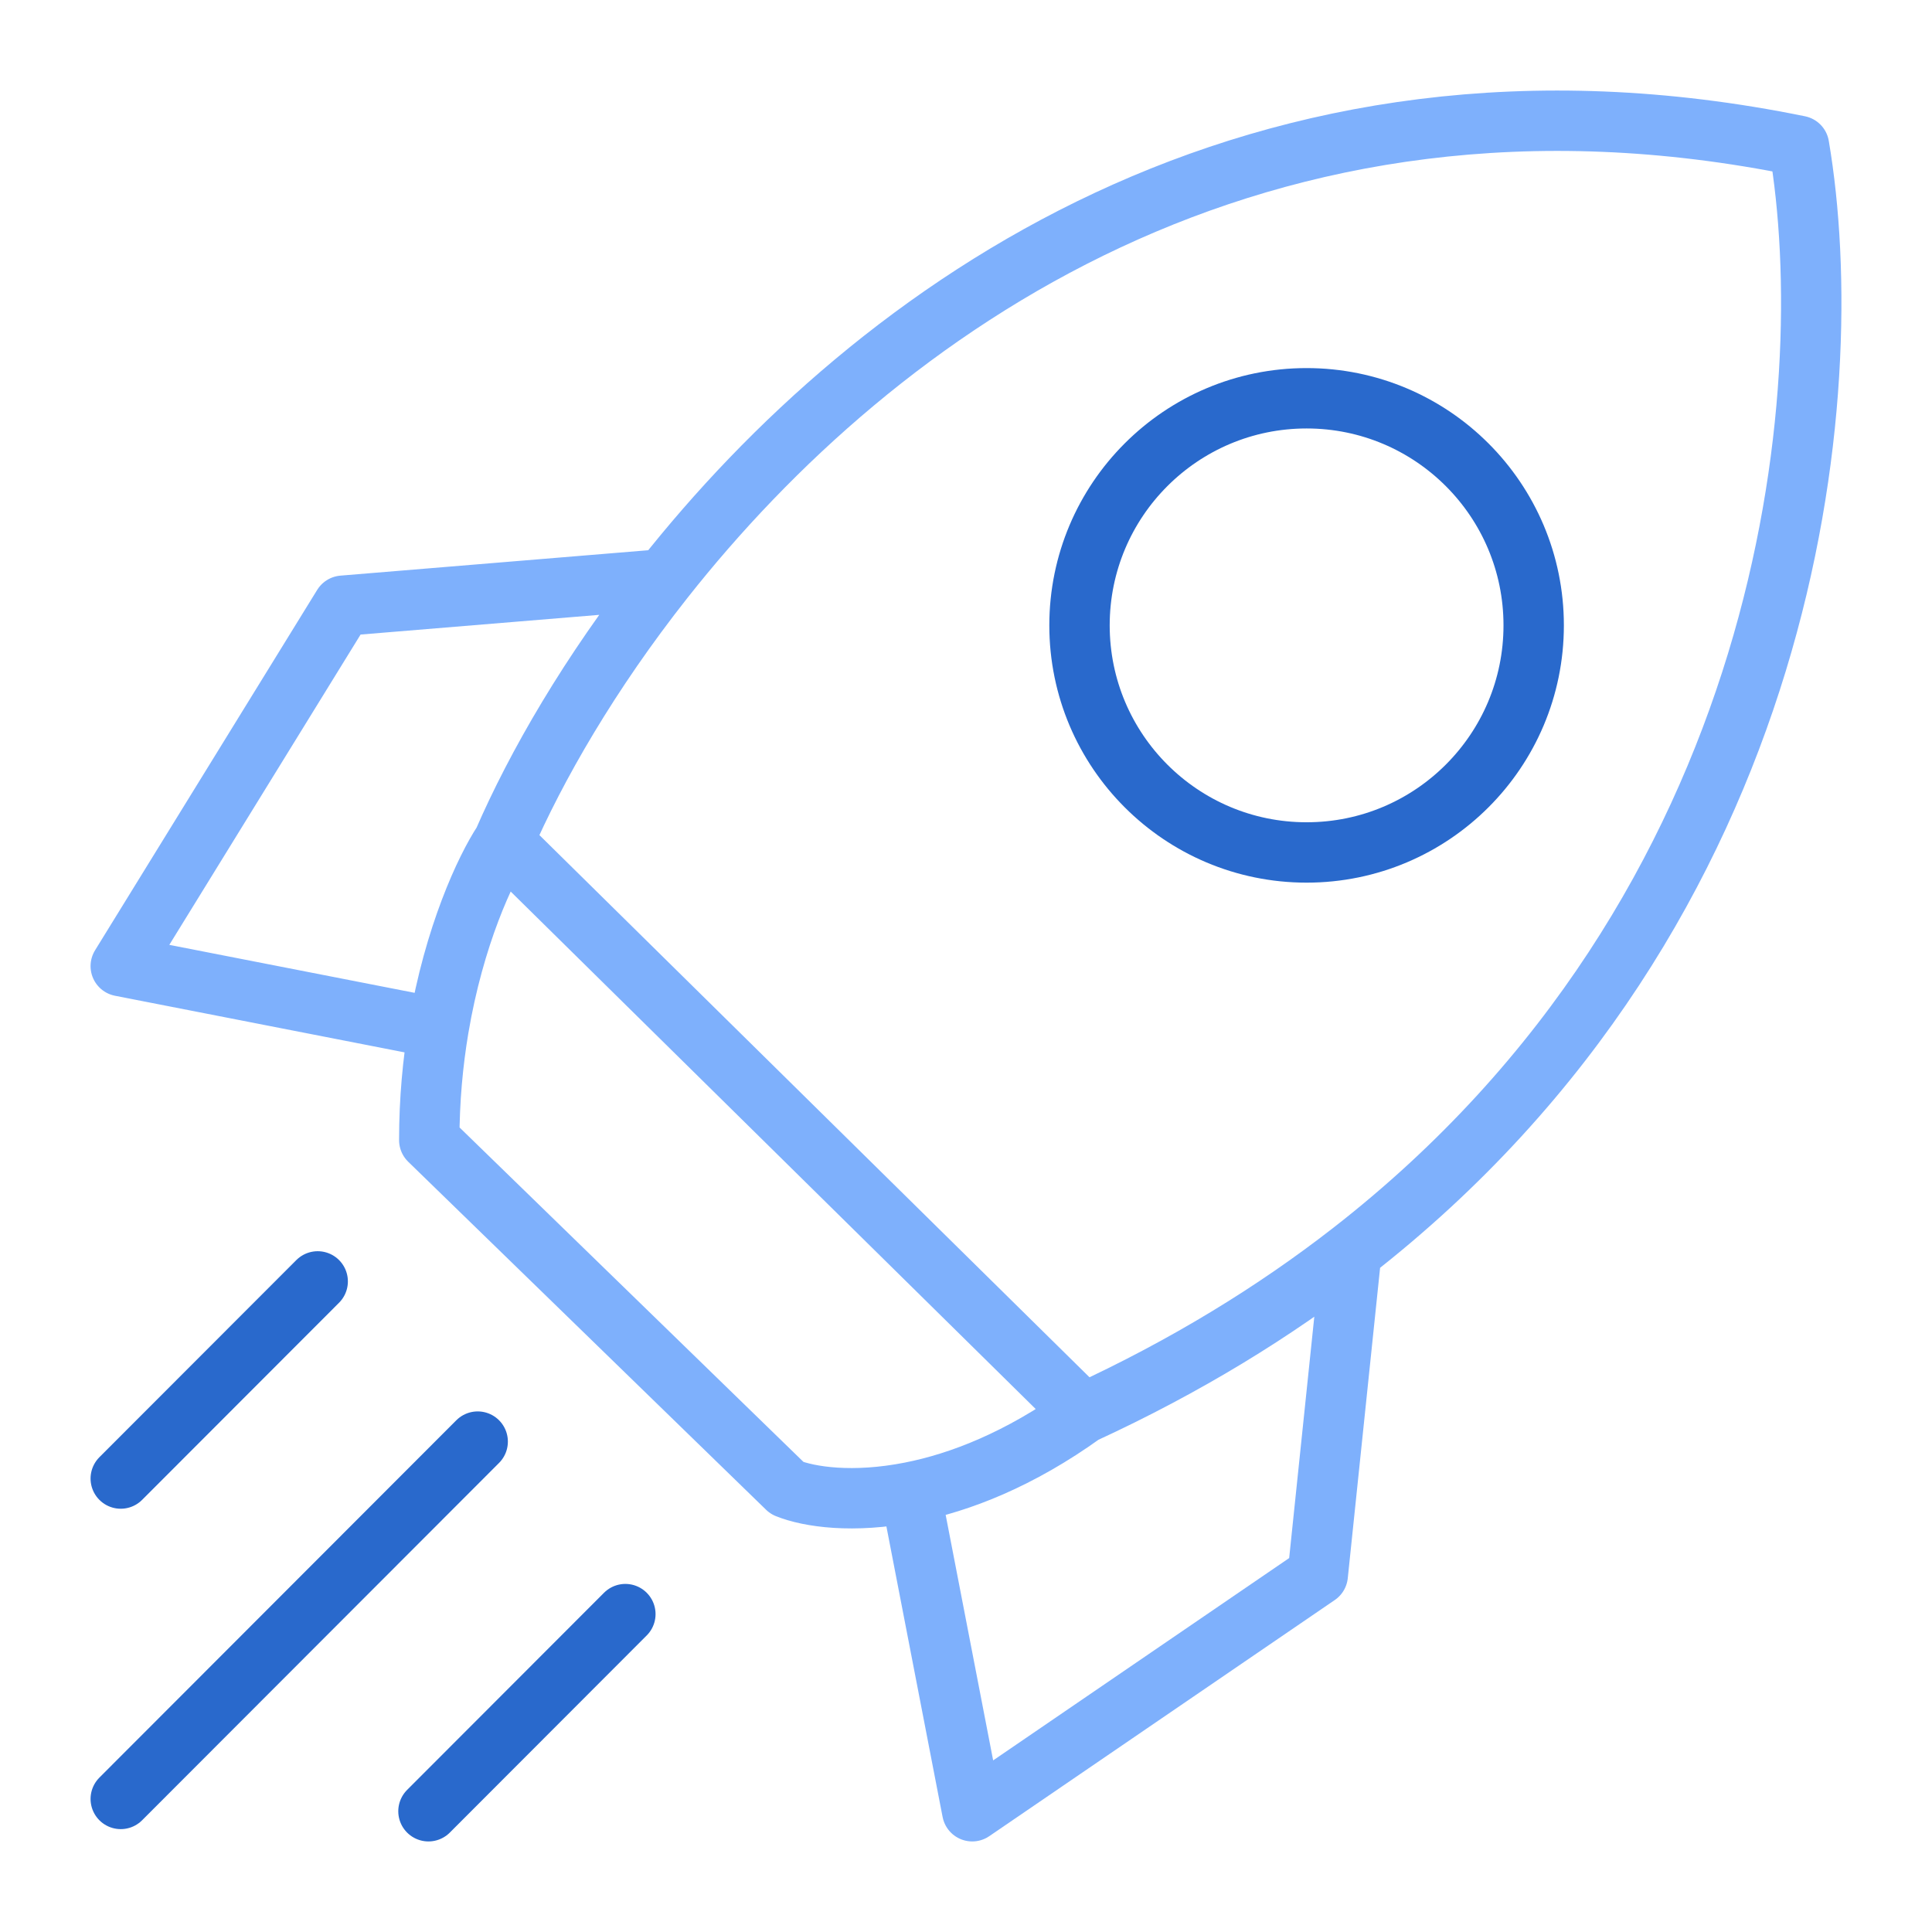
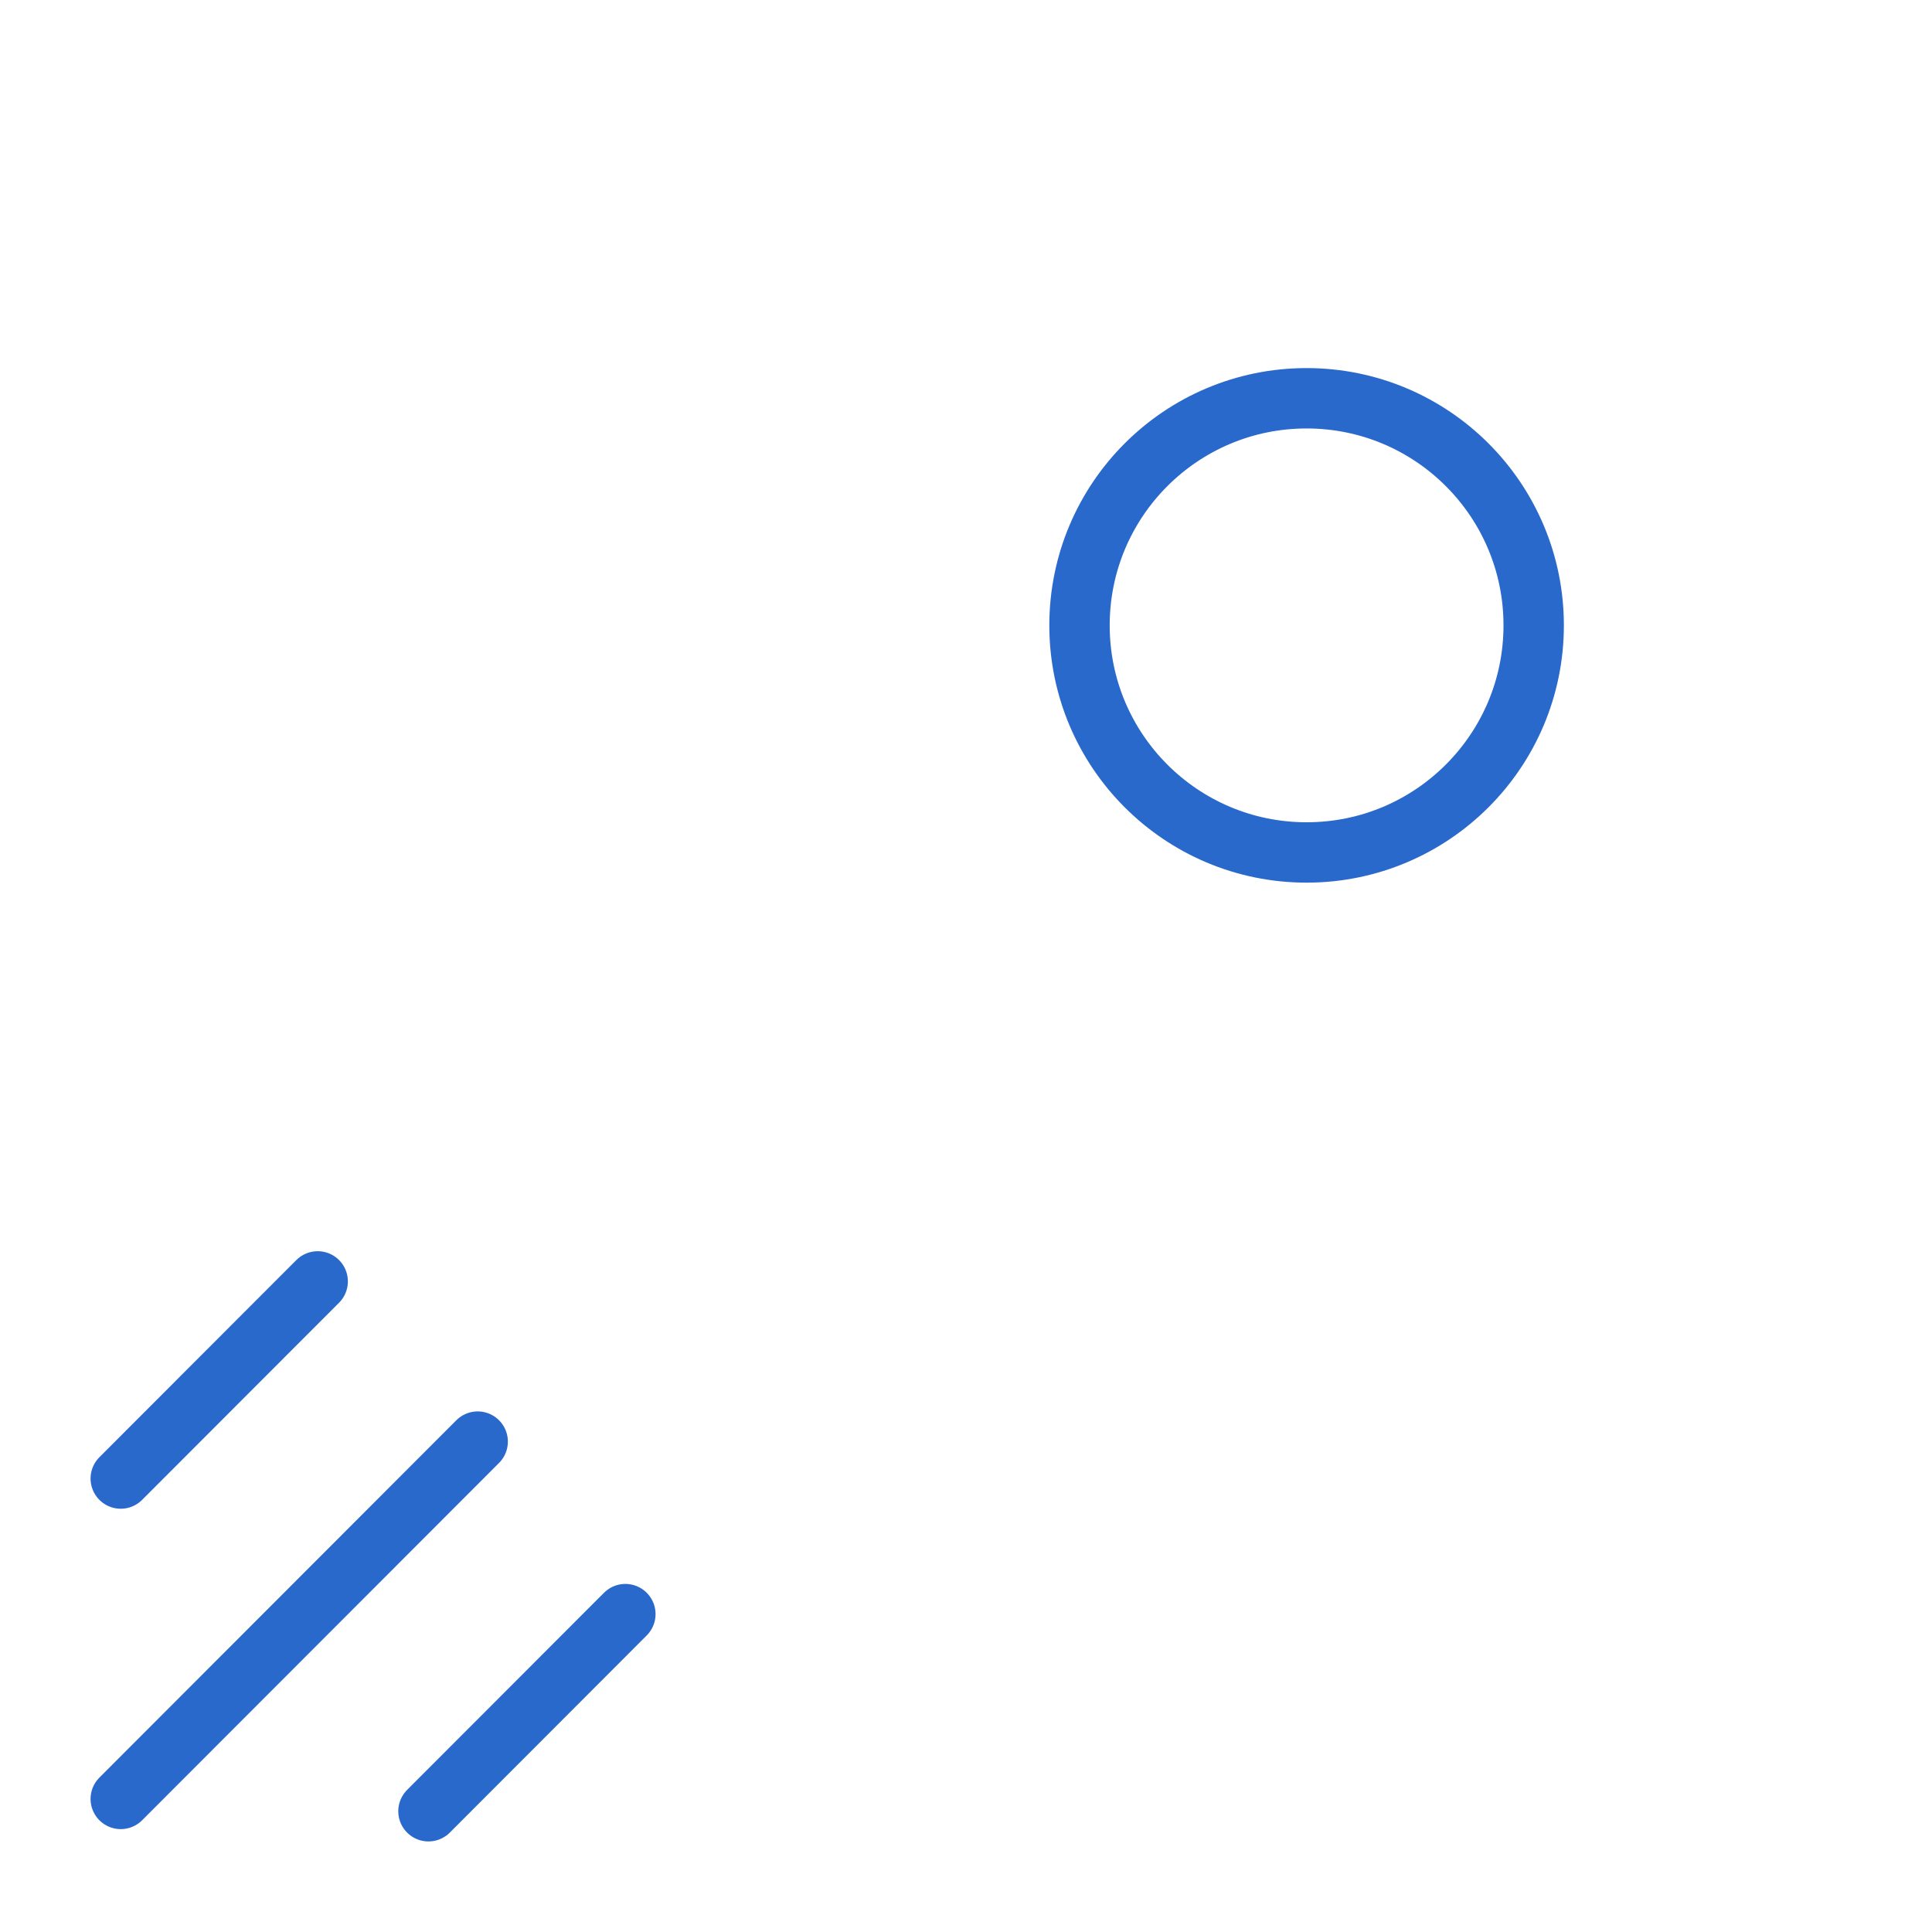
<svg xmlns="http://www.w3.org/2000/svg" width="48" height="48" viewBox="0 0 48 48" fill="none">
-   <path d="M26.914 35.119L12.504 20.916M26.914 35.119C29.458 33.948 31.665 32.591 33.575 31.105M26.914 35.119C25.325 36.262 23.85 36.833 22.622 37.074M12.504 20.916C13.322 19.03 14.653 16.718 16.49 14.391M12.504 20.916C12.057 21.592 11.282 23.256 10.896 25.547M33.575 31.105C44.561 22.561 45.741 9.762 44.696 3.624C31.231 0.875 21.77 7.7 16.49 14.391M33.575 31.105L32.739 39.133L24.155 45L22.622 37.074M22.622 37.074C21.197 37.355 20.105 37.193 19.556 36.972L10.665 28.326C10.665 27.326 10.754 26.394 10.896 25.547M16.49 14.391L8.519 15.049L3 24.003L10.896 25.547" stroke="#7EB0FC" stroke-width="1.5" stroke-linecap="round" stroke-linejoin="round" />
  <path d="M15.537 40.102L10.645 45M11.868 35.816L3 44.694M7.893 31.836L3 36.734" stroke="#2969CC" stroke-width="1.5" stroke-linecap="round" stroke-linejoin="round" />
  <circle cx="32.462" cy="15.537" r="5.642" stroke="#2969CC" stroke-width="1.5" stroke-linecap="round" stroke-linejoin="round" />
</svg>